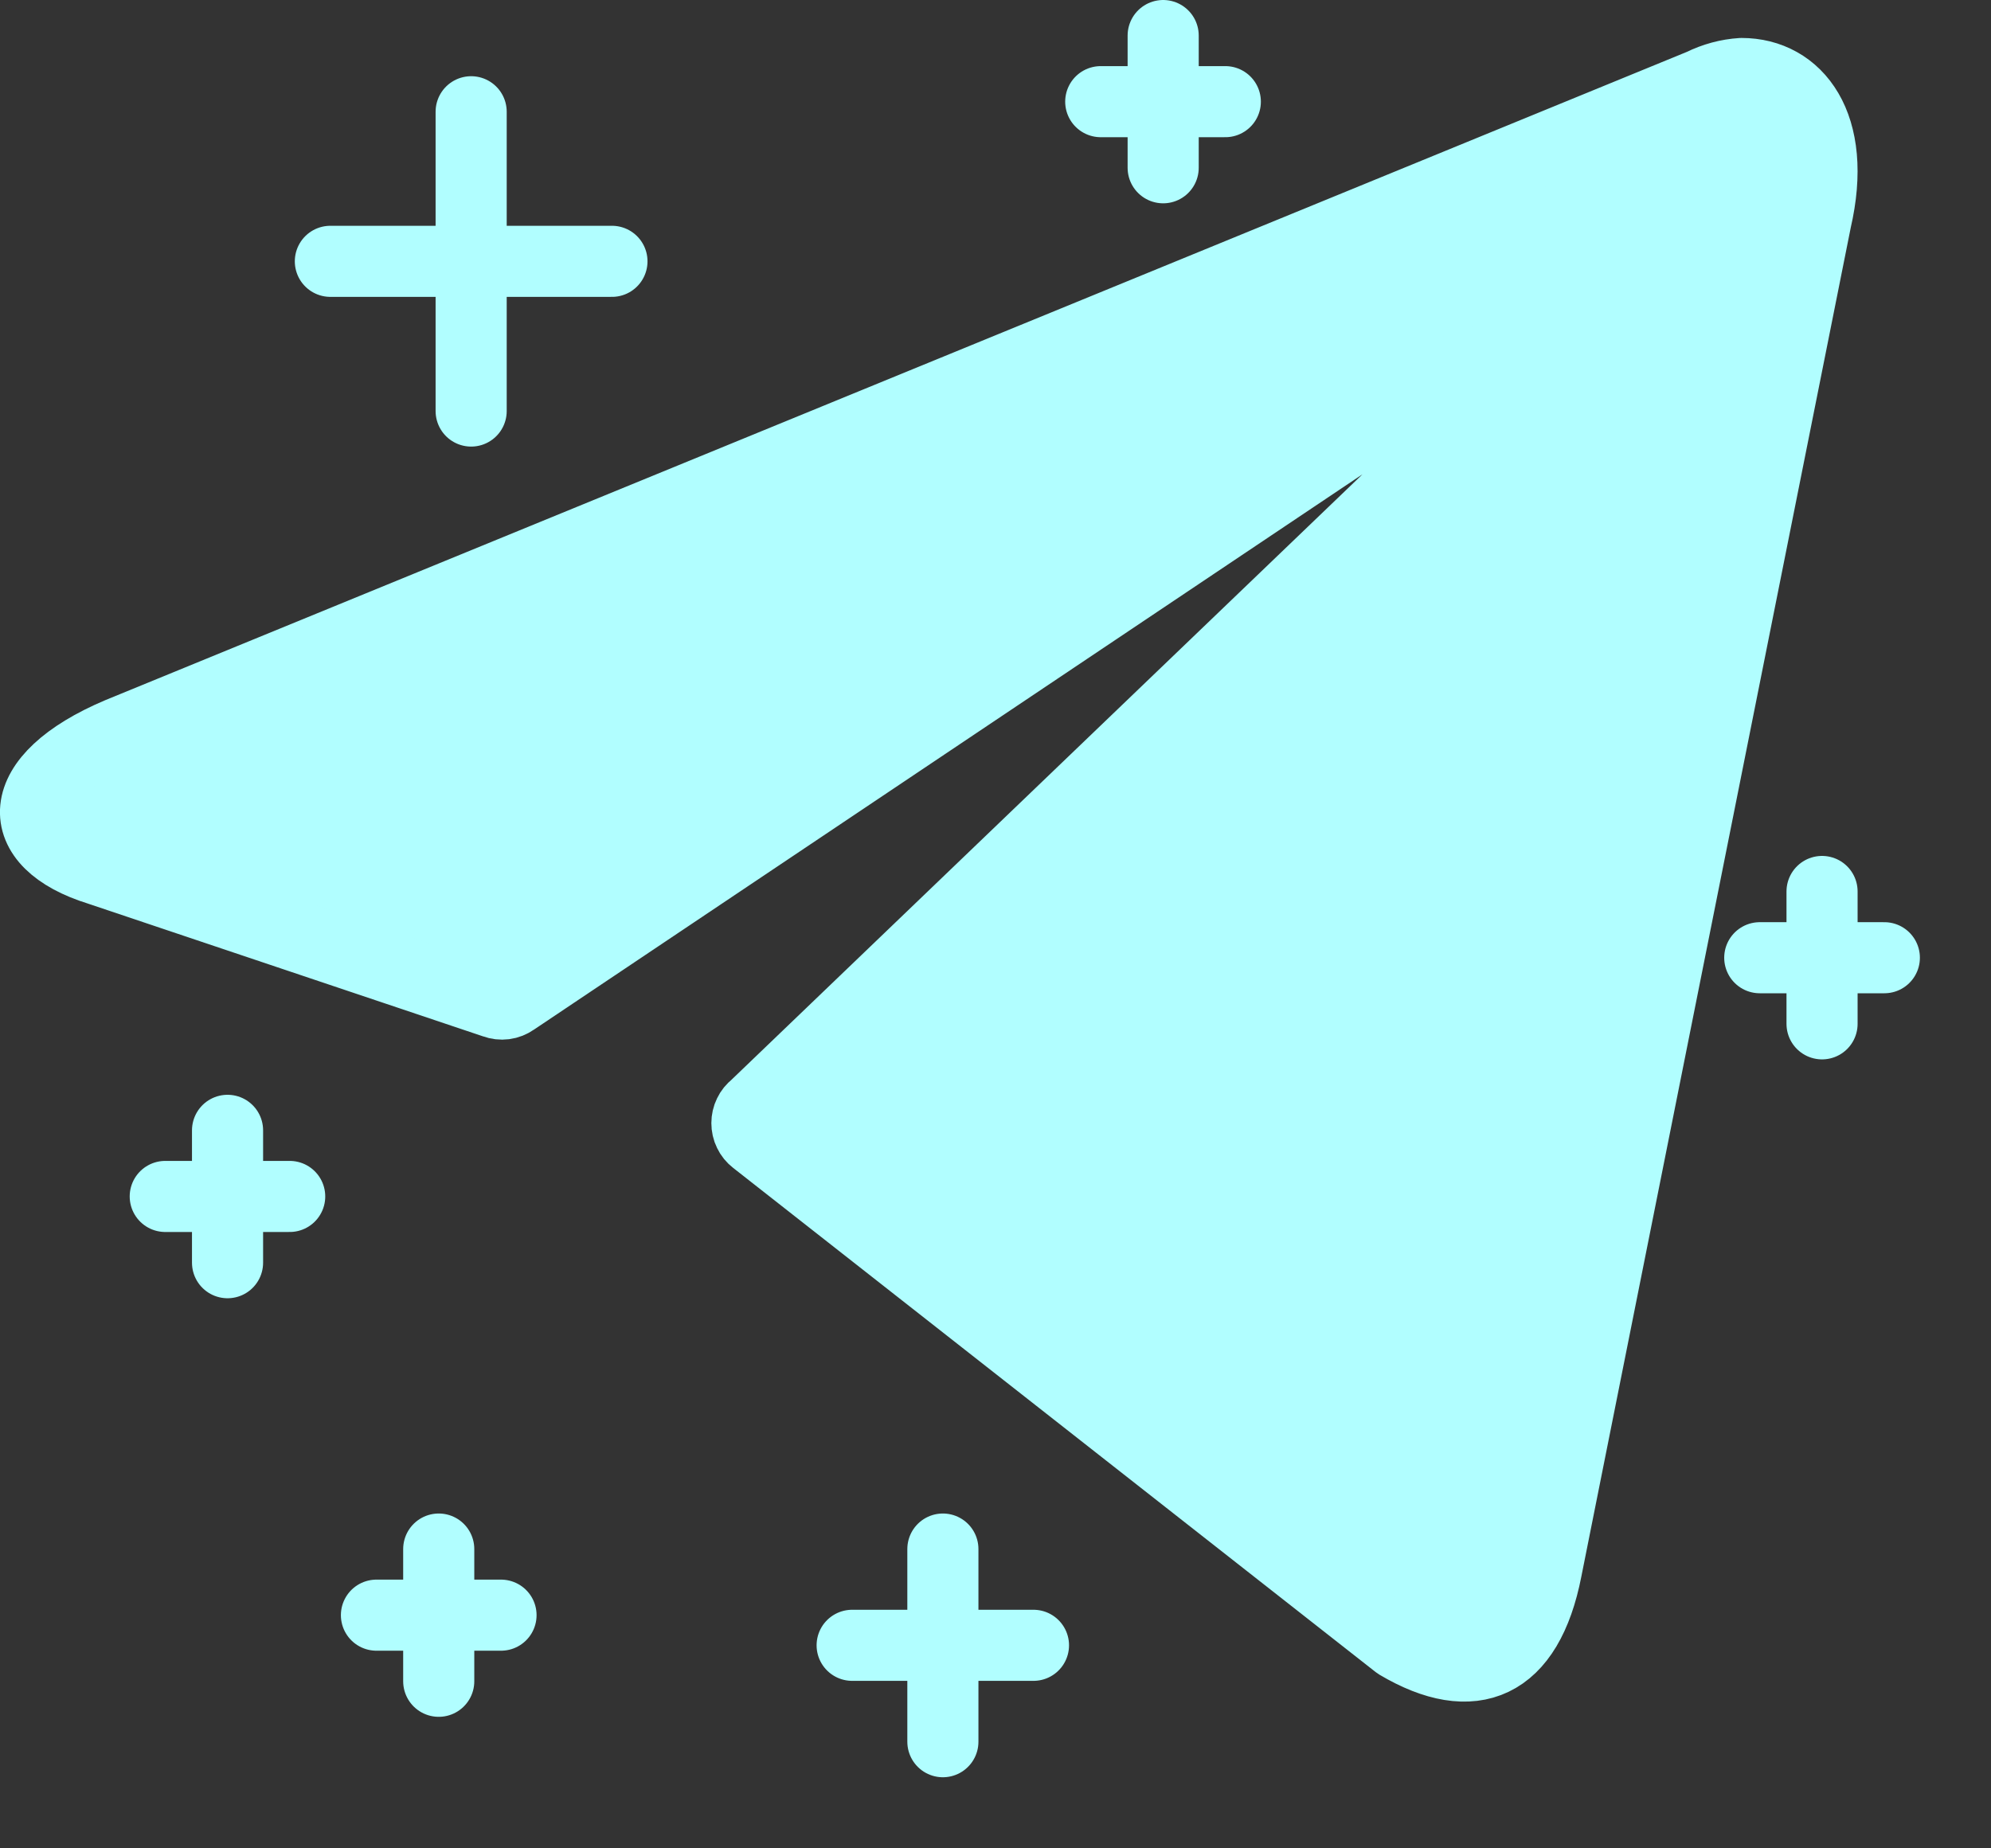
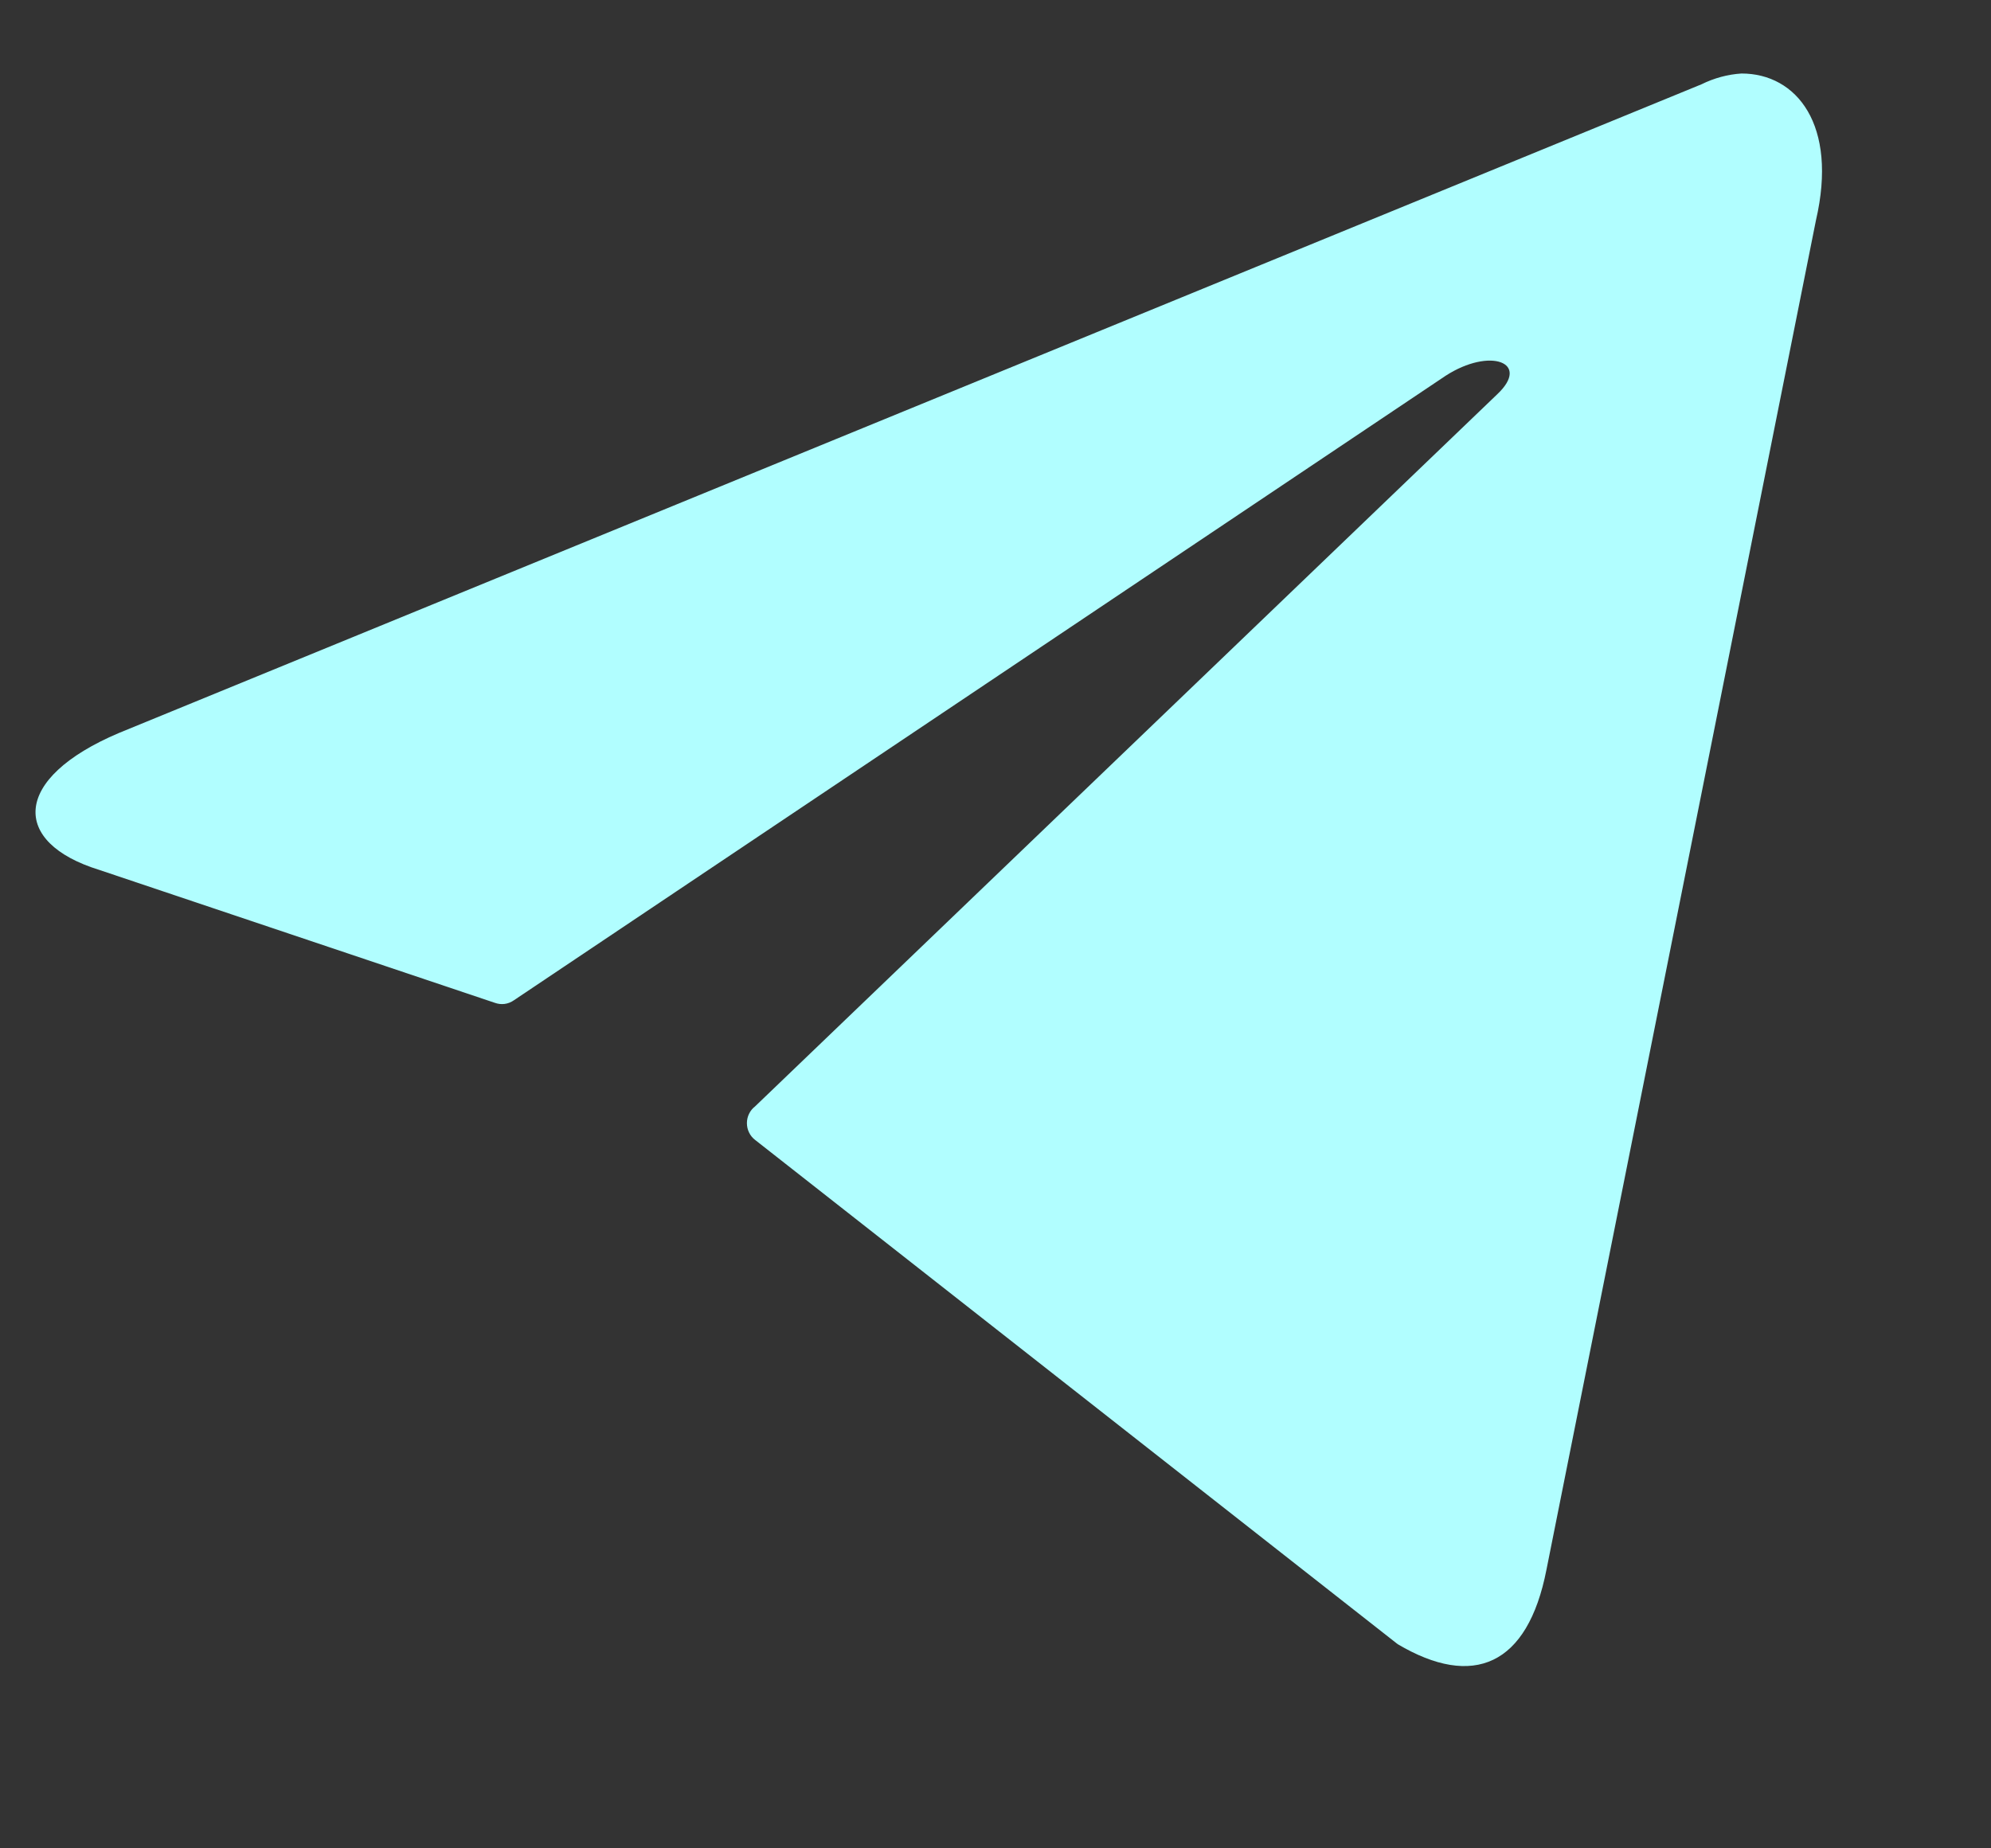
<svg xmlns="http://www.w3.org/2000/svg" width="14" height="13" viewBox="0 0 14 13" fill="none">
  <rect x="0" y="0" width="14" height="13" fill="#333333" stroke="none" />
  <path d="M12.246 0.517C12.633 0.517 12.925 0.878 12.769 1.55L10.874 11.041C10.742 11.716 10.358 11.878 9.828 11.564L5.309 8.017C5.291 8.003 5.277 7.986 5.267 7.965C5.257 7.945 5.252 7.922 5.252 7.899C5.252 7.877 5.257 7.854 5.267 7.834C5.277 7.813 5.291 7.796 5.309 7.782L10.528 2.773C10.766 2.549 10.477 2.441 10.165 2.643L3.614 7.035C3.594 7.049 3.572 7.058 3.548 7.061C3.525 7.064 3.501 7.061 3.479 7.053L0.697 6.118C0.079 5.927 0.079 5.476 0.837 5.155L11.964 0.593C12.053 0.549 12.149 0.523 12.246 0.517ZM2.323 1.838H4.303ZM3.313 2.891V0.786ZM5.992 11.572H7.267ZM6.63 12.25V10.895ZM1.162 8.415H2.037ZM1.6 8.881V7.95ZM2.647 11.36H3.523ZM3.085 11.825V10.895ZM12.374 6.736H13.25ZM12.812 7.201V6.27ZM7.74 0.715H8.616ZM8.179 1.18V0.25Z" fill="#B1FEFF" />
-   <path d="M2.323 1.838H4.303M3.313 2.891V0.786M5.992 11.572H7.267M6.63 12.25V10.895M1.162 8.415H2.037M1.6 8.881V7.95M2.647 11.36H3.523M3.085 11.825V10.895M12.374 6.736H13.25M12.812 7.201V6.27M7.74 0.715H8.616M8.179 1.18V0.25M12.246 0.517C12.633 0.517 12.925 0.878 12.769 1.55L10.874 11.041C10.742 11.716 10.358 11.878 9.828 11.564L5.309 8.017C5.291 8.003 5.277 7.986 5.267 7.965C5.257 7.945 5.252 7.922 5.252 7.899C5.252 7.877 5.257 7.854 5.267 7.834C5.277 7.813 5.291 7.796 5.309 7.782L10.528 2.773C10.766 2.549 10.477 2.441 10.165 2.643L3.614 7.035C3.594 7.049 3.572 7.058 3.548 7.061C3.525 7.064 3.501 7.061 3.479 7.053L0.697 6.118C0.079 5.927 0.079 5.476 0.837 5.155L11.964 0.593C12.053 0.549 12.149 0.523 12.246 0.517Z" stroke="#B1FEFF" stroke-width="0.5" stroke-linecap="round" stroke-linejoin="round" />
</svg>